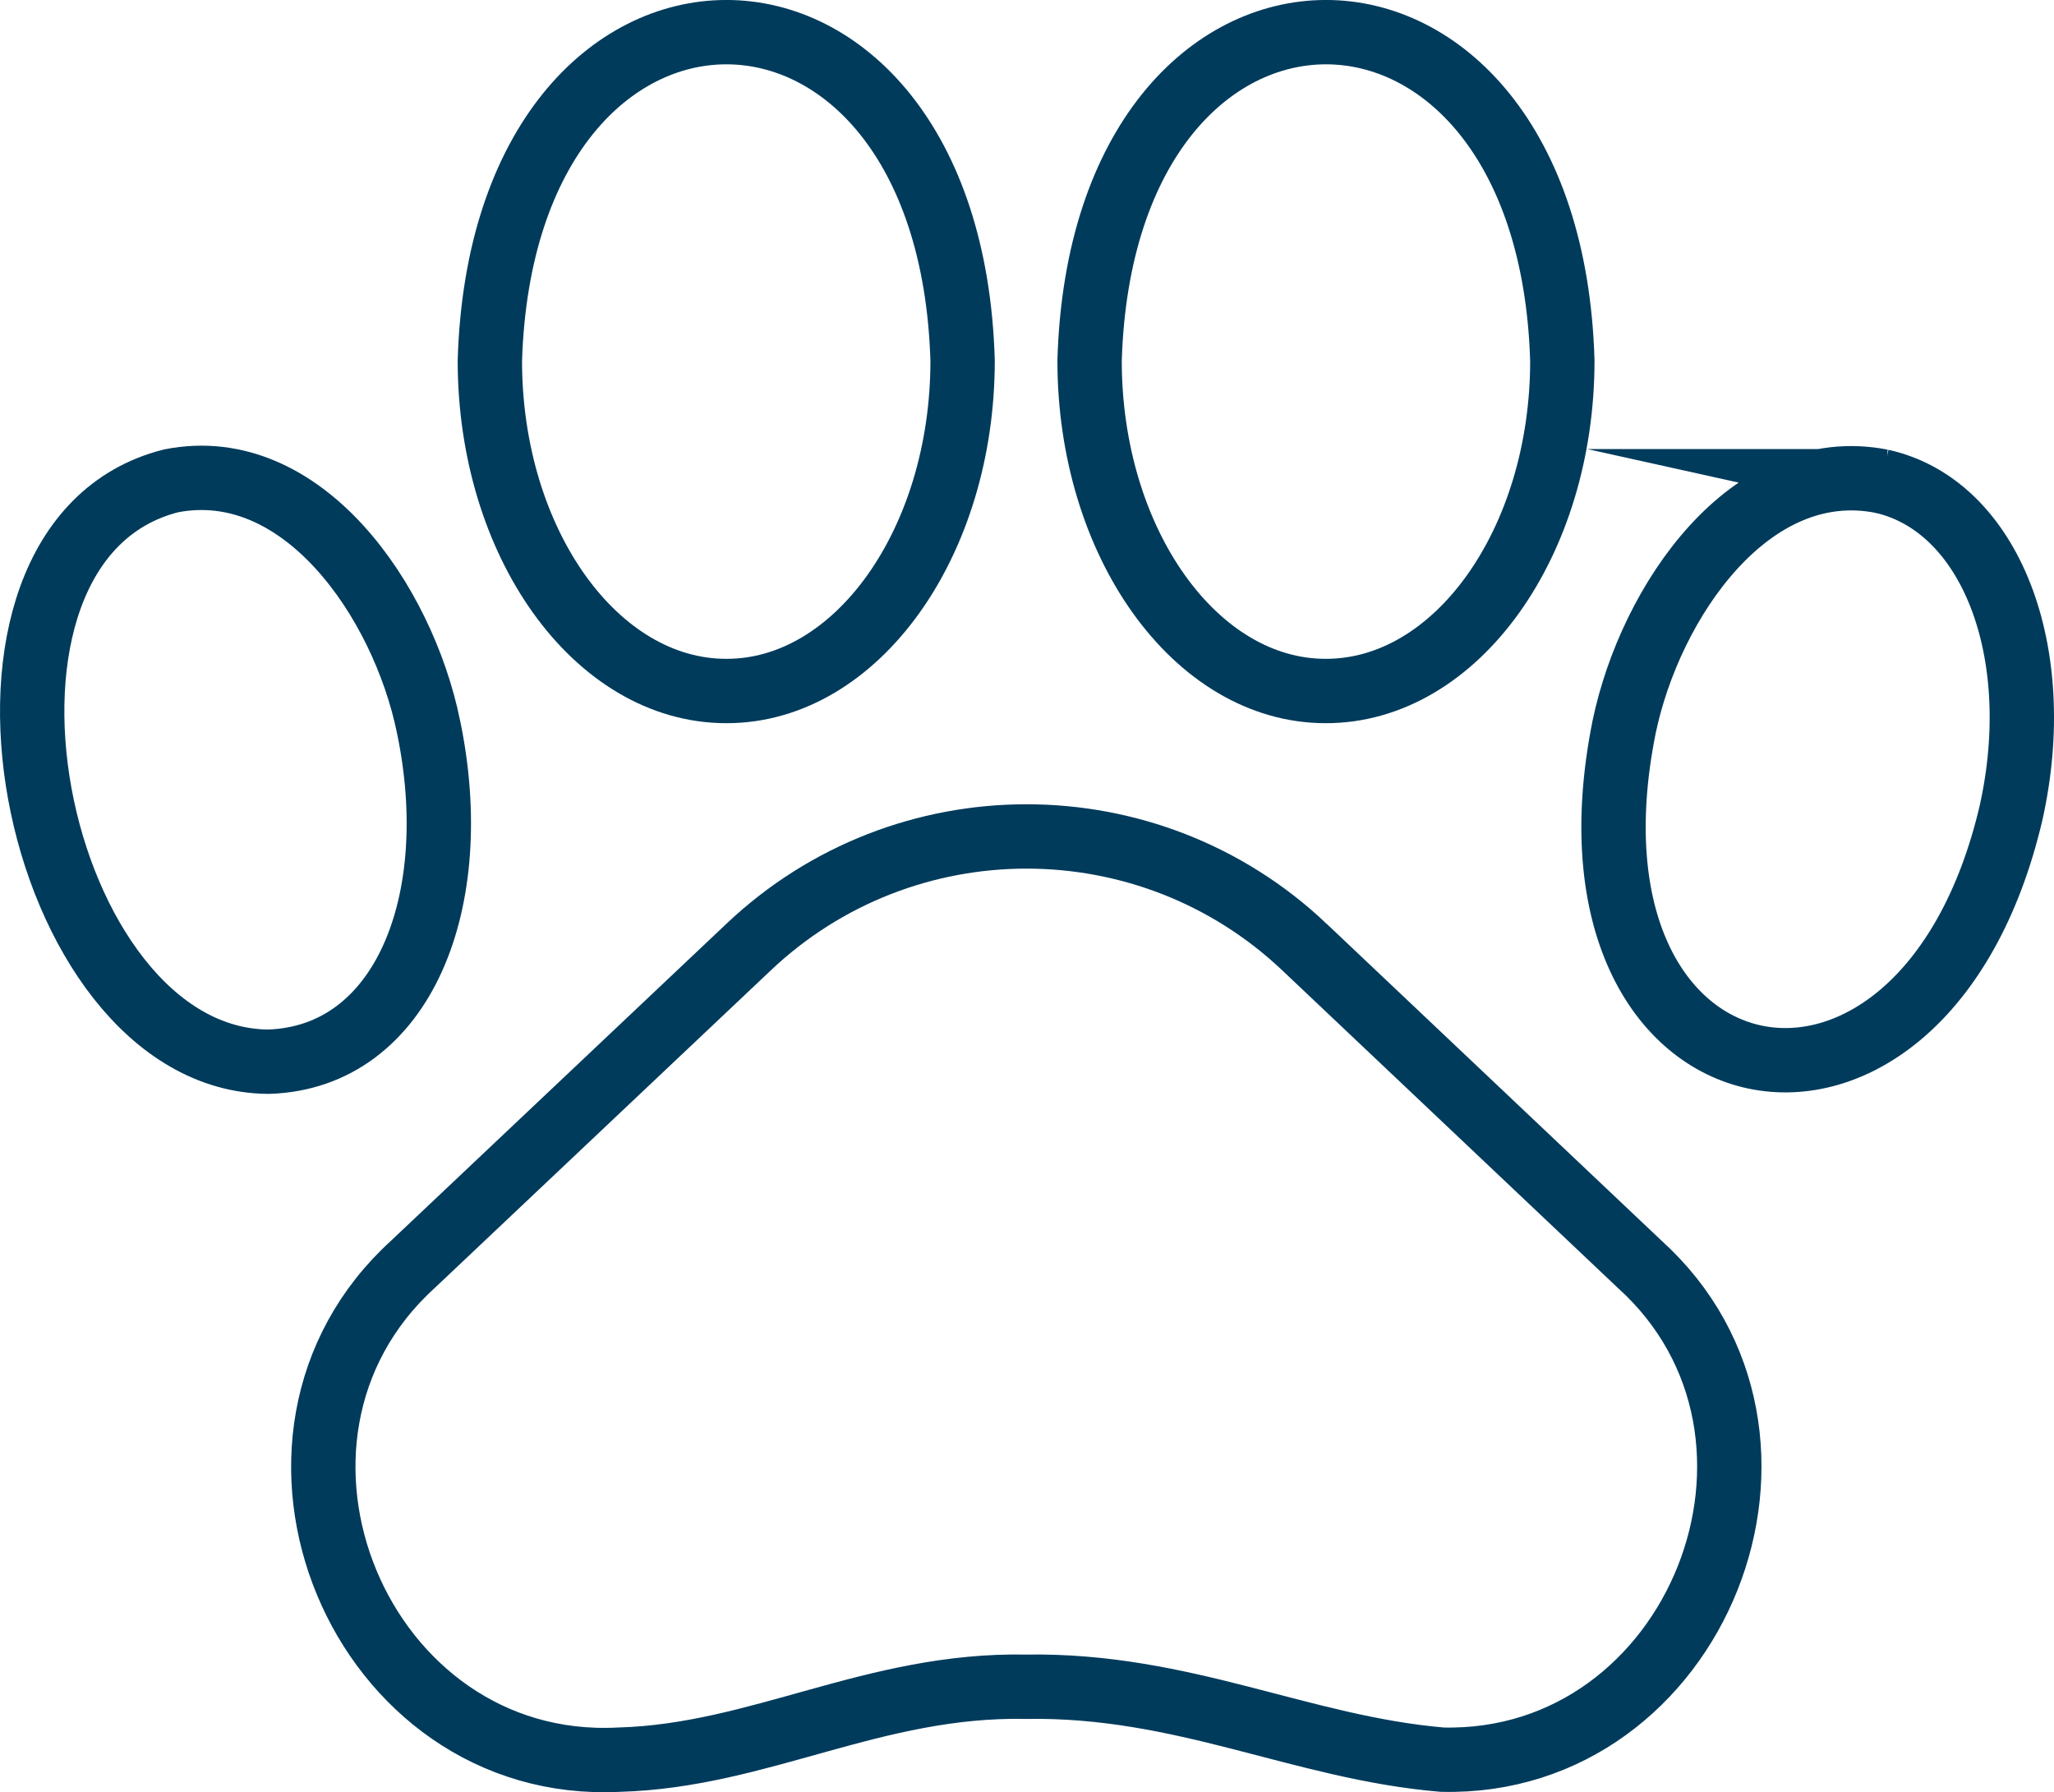
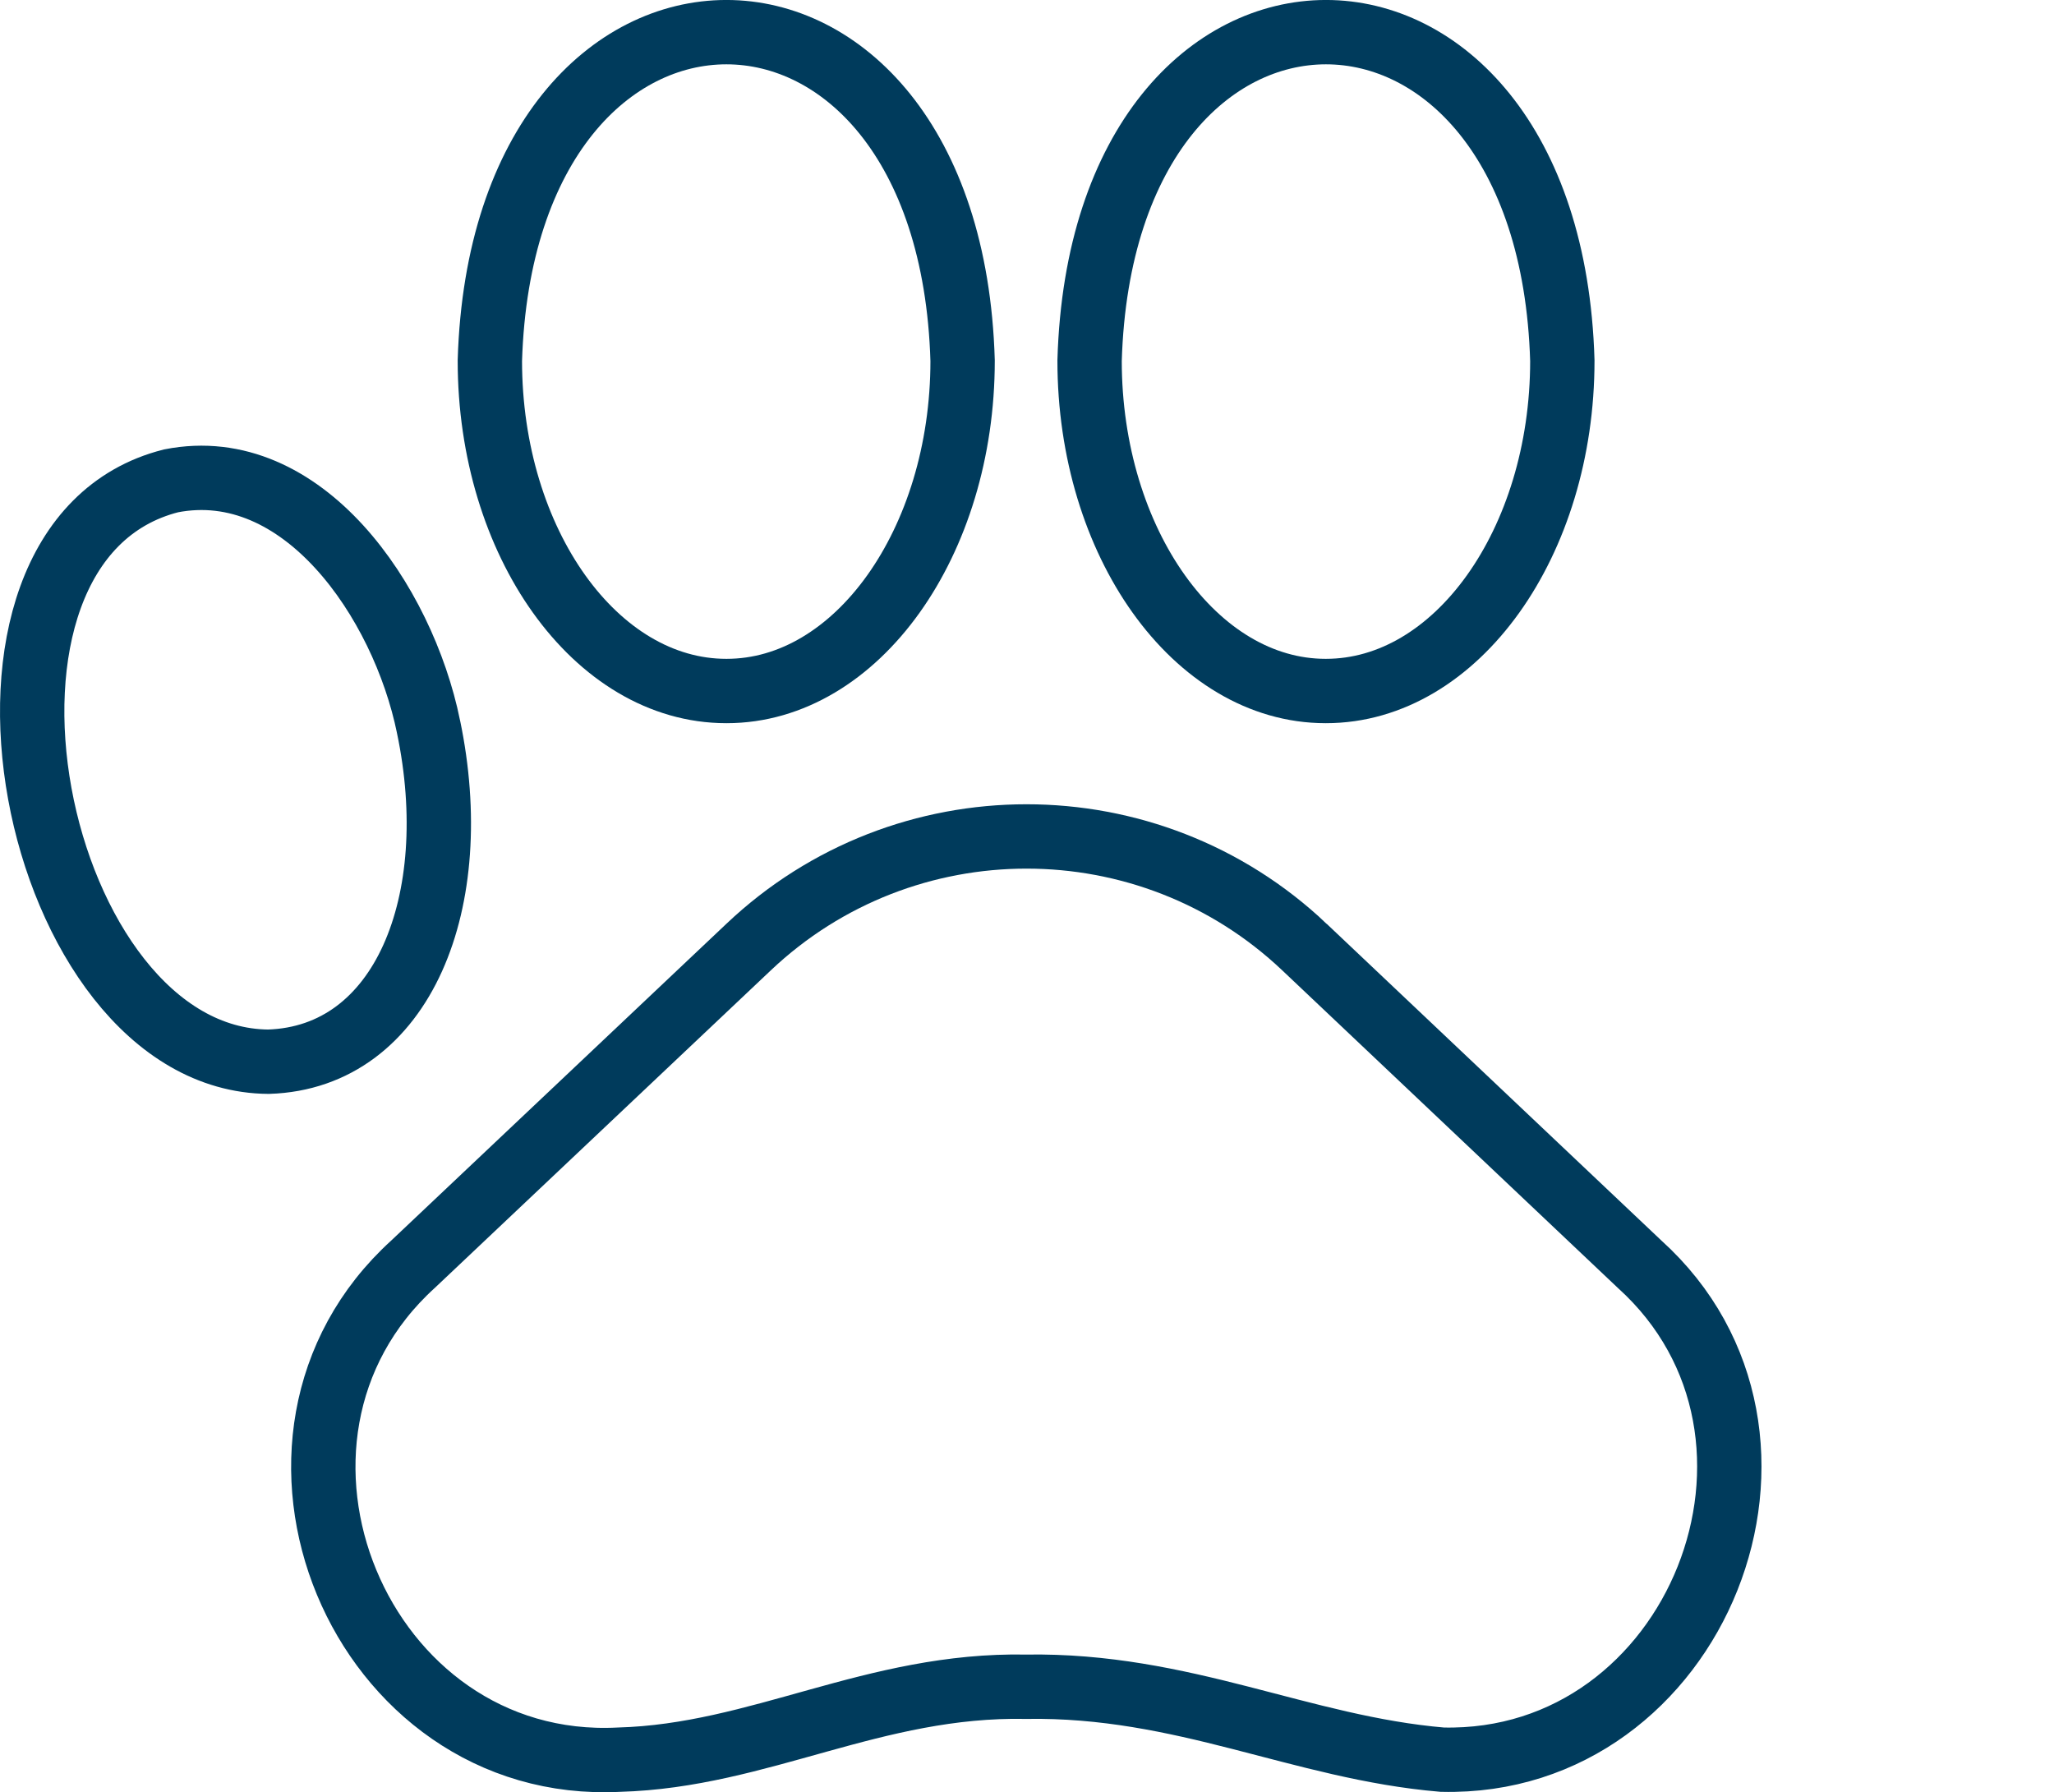
<svg xmlns="http://www.w3.org/2000/svg" id="Layer_1" viewBox="0 0 478.8 417.76">
  <g id="Layer_15">
    <path d="M304.09,220.77c-36.3-34.4-93.3-34.4-129.6,0l-78.2,73.9c-44.8,40.7-12.5,118.6,48,115.5,32.8-.9,59.4-17.7,94.9-17,36.7-.6,64,14.2,97,17,59.4,1.4,90.2-75.6,46-115.5l-78.1-73.9h0Z" fill="none" stroke="#003b5c" stroke-miterlimit="10" stroke-width="15" />
-     <path d="M438.59,112.17c-30.6-6-53.9,28-60,57.3-18.2,90.6,69.6,107.9,90.2,20,8.4-37.7-4.9-71.7-30.2-77.3h0Z" fill="none" stroke="#003b5c" stroke-miterlimit="10" stroke-width="15" />
    <path d="M309.09,161.07c30.4,0,55.1-34.6,55.1-77-3-102.1-107.2-102.1-110.2,0,0,42.4,24.7,77,55,77h.1Z" fill="none" stroke="#003b5c" stroke-miterlimit="10" stroke-width="15" />
    <path d="M99.89,169.38c-6-29.3-29.4-63.3-60-57.3-56.6,14.3-32.6,135,22.7,135.4,31.4-1,45.8-37.4,37.3-78.1h0Z" fill="none" stroke="#003b5c" stroke-miterlimit="10" stroke-width="15" />
    <path d="M169.39,161.07c30.3,0,55-34.6,55-77-3-102.1-107.1-102.1-110.2,0,0,42.4,24.7,77,55.1,77h.1Z" fill="none" stroke="#003b5c" stroke-miterlimit="10" stroke-width="15" />
  </g>
</svg>